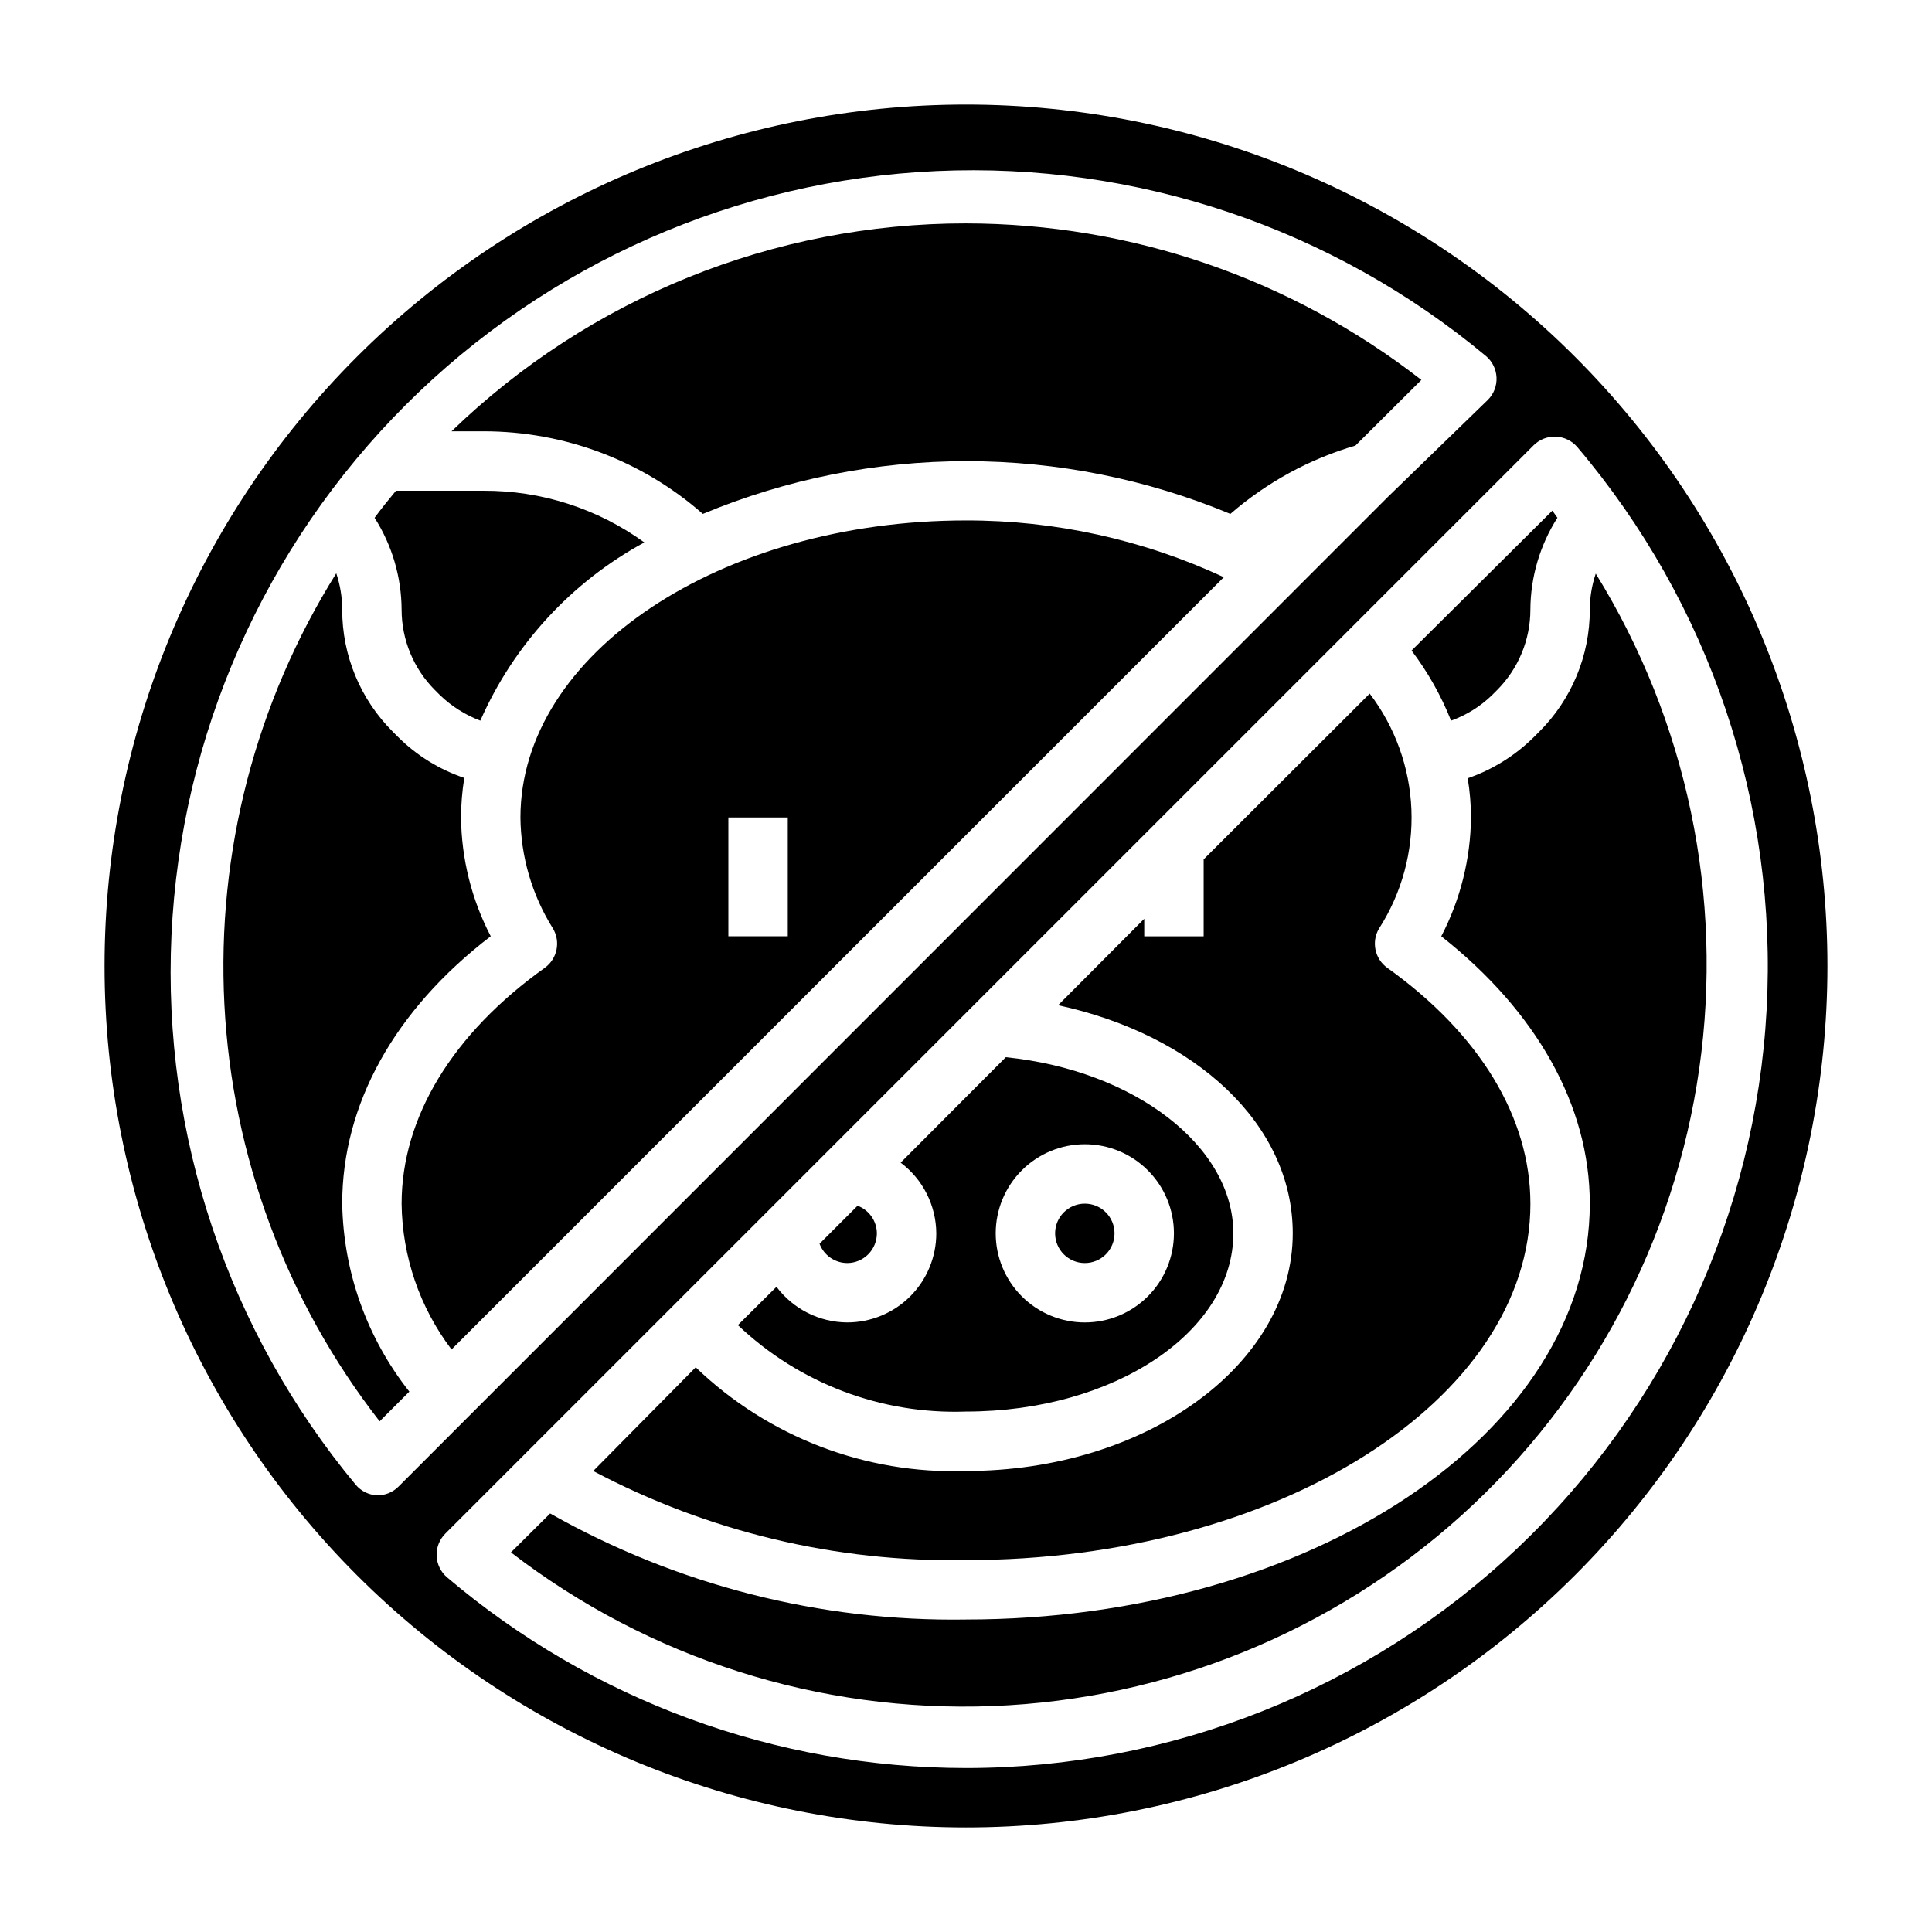
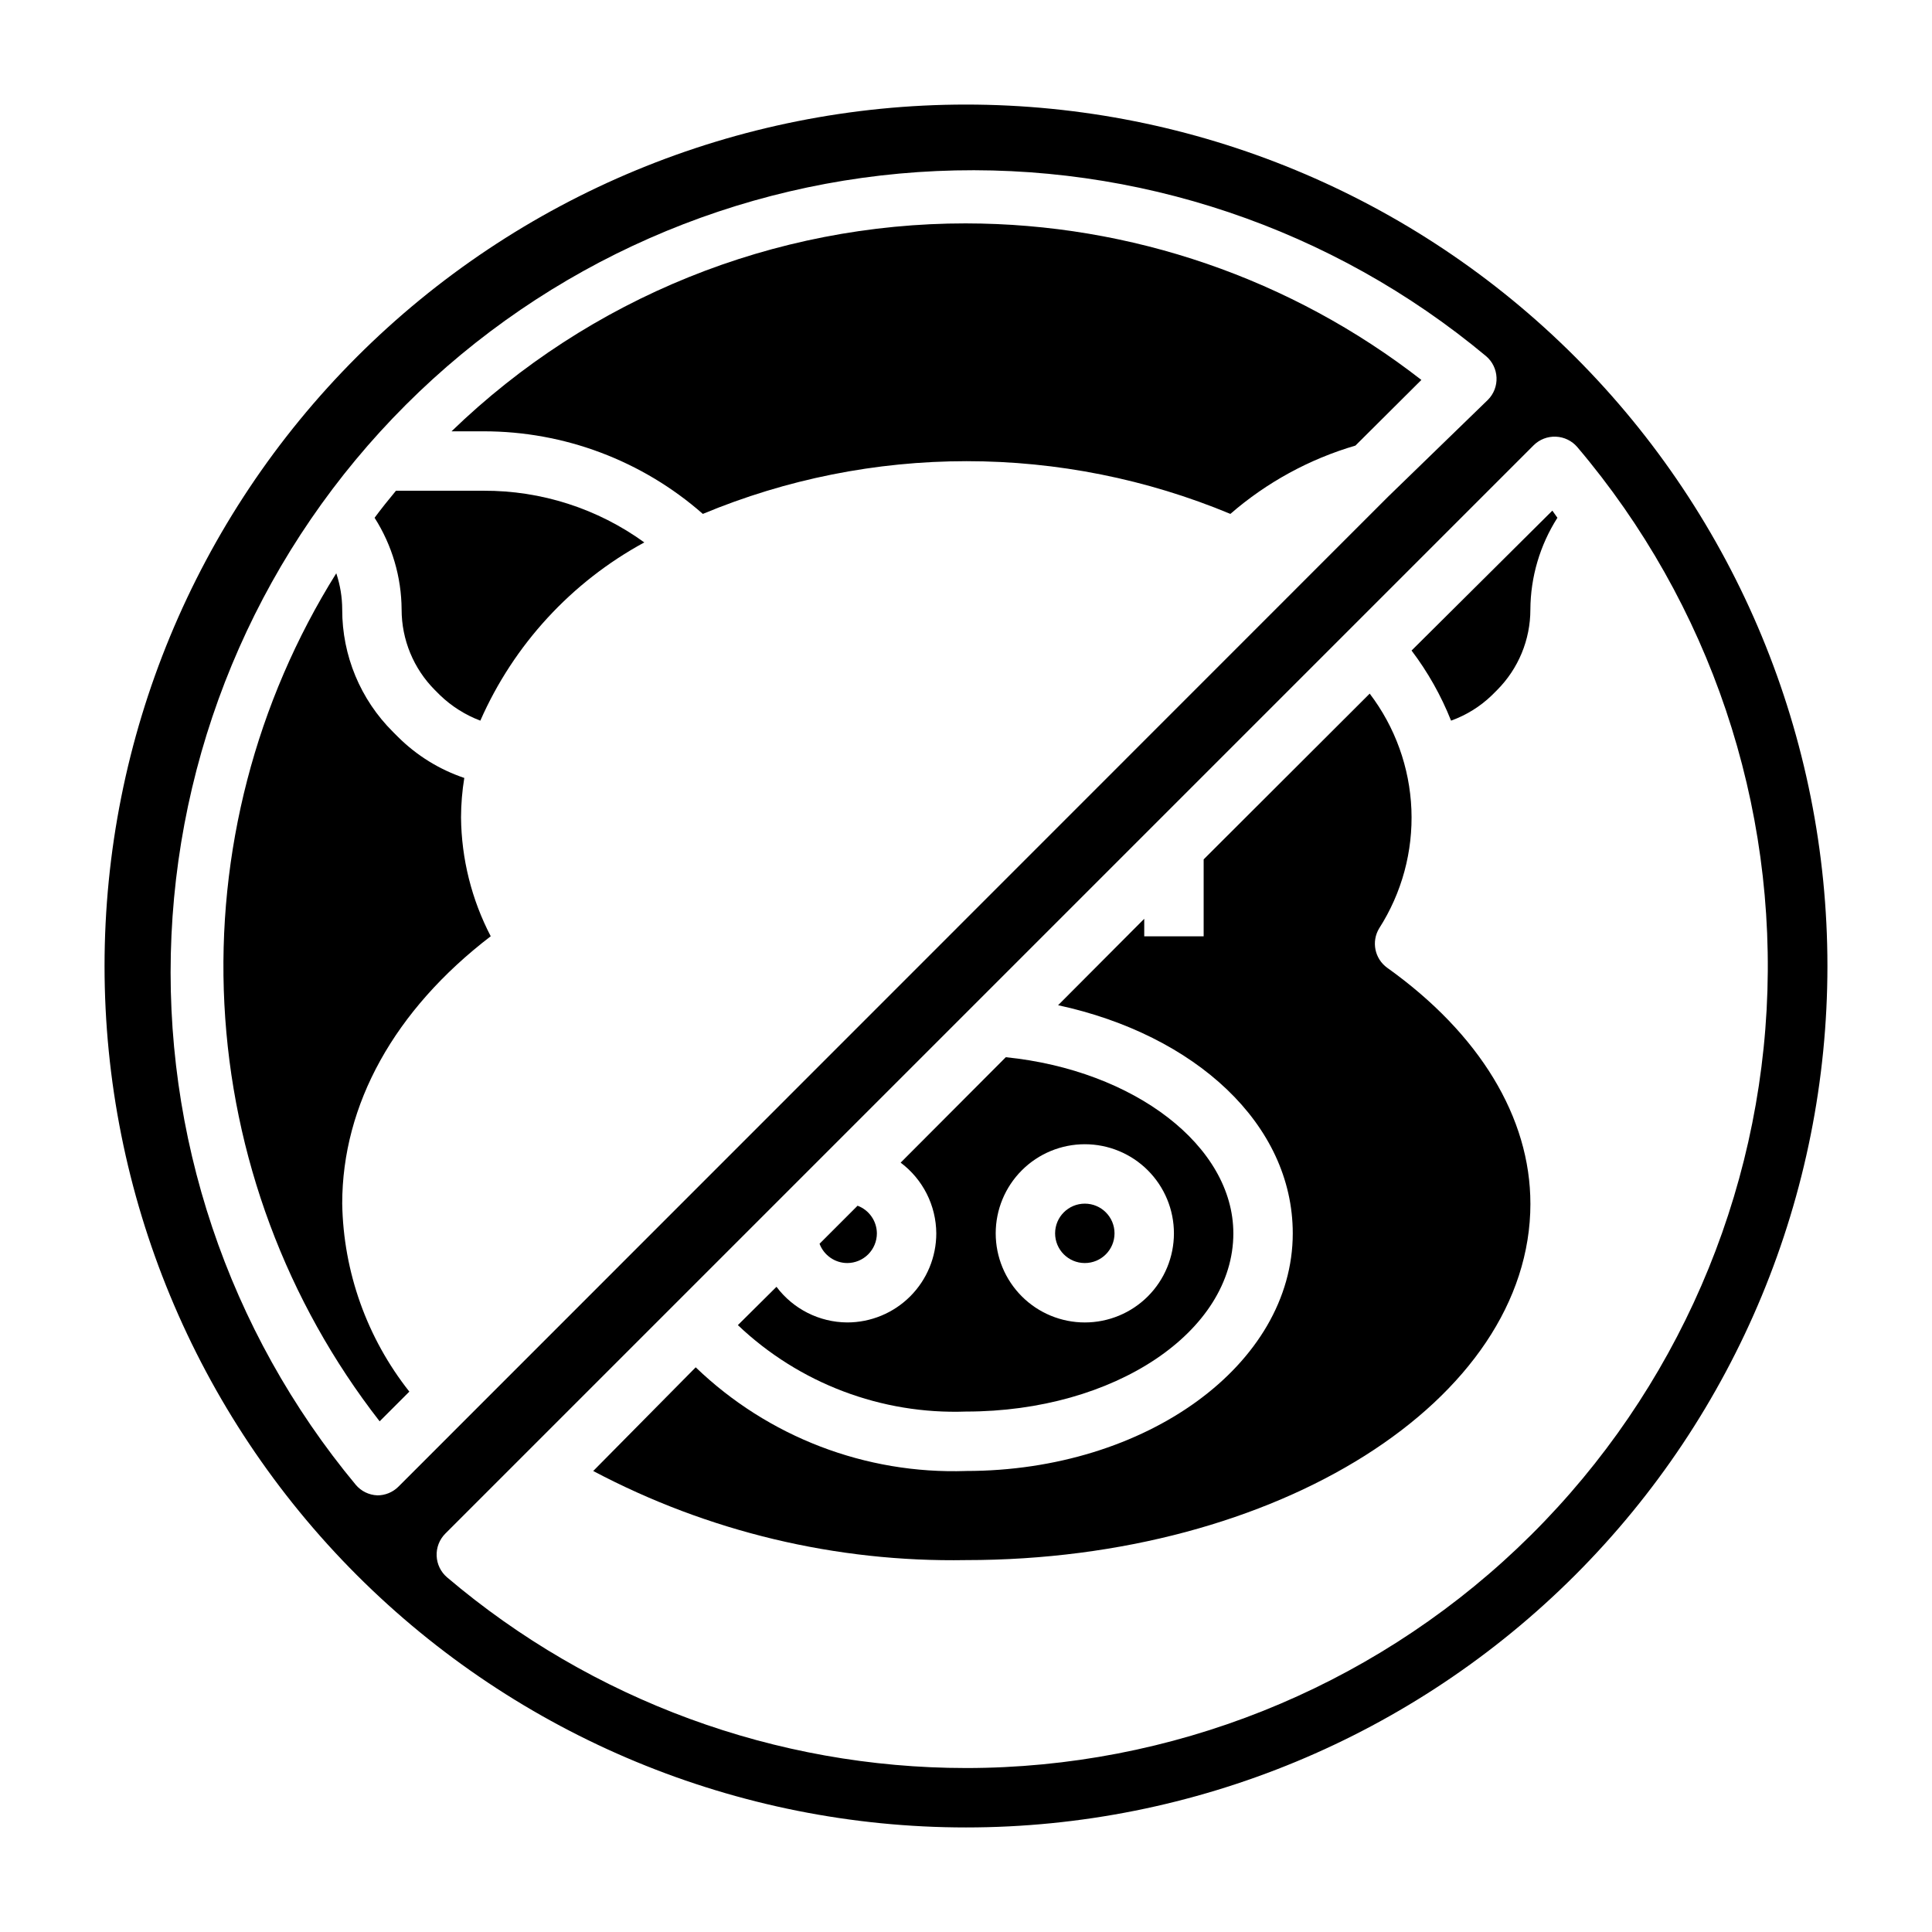
<svg xmlns="http://www.w3.org/2000/svg" fill="#000000" width="800px" height="800px" version="1.1" viewBox="144 144 512 512">
  <g>
    <path d="m539.41 328.21 1.34-1.34c5.644-5.664 8.816-13.336 8.816-21.332 0.047-8.621 2.531-17.055 7.164-24.324l-1.34-1.891-37.312 37.078c4.309 5.691 7.832 11.941 10.469 18.578 4.066-1.457 7.769-3.766 10.863-6.769z" />
    <path d="m368.51 478.72c2.086 0 4.09-0.828 5.566-2.305 1.477-1.477 2.305-3.481 2.305-5.566-0.023-3.266-2.059-6.18-5.117-7.32l-10.078 10.078v-0.004c1.145 3.059 4.059 5.094 7.324 5.117z" />
    <path d="m274.05 392.12c-5.066-9.727-7.766-20.516-7.871-31.488 0.008-3.504 0.301-7.008 0.863-10.469-6.606-2.227-12.613-5.941-17.555-10.863l-1.34-1.34 0.004 0.004c-8.641-8.582-13.488-20.258-13.461-32.434-0.004-3.266-0.539-6.508-1.574-9.605-21.355 34.121-31.707 73.984-29.652 114.18 2.055 40.199 16.418 78.797 41.145 110.56l7.871-7.871c-11.234-14.211-17.484-31.719-17.789-49.828 0-26.215 13.773-51.25 39.359-70.852z" />
    <path d="m259.25 326.87 1.34 1.34c3.07 2.957 6.715 5.262 10.703 6.769 8.852-20.125 24.137-36.738 43.457-47.234-12.387-8.965-27.301-13.762-42.59-13.695h-23.223c-1.969 2.363-3.856 4.723-5.668 7.164 4.633 7.269 7.117 15.703 7.164 24.324 0 7.996 3.172 15.668 8.816 21.332z" />
    <path d="m439.36 470.85c0 4.348-3.523 7.871-7.871 7.871-4.348 0-7.875-3.523-7.875-7.871s3.527-7.871 7.875-7.871c4.348 0 7.871 3.523 7.871 7.871" />
-     <path d="m281.92 360.64c0.098 10.395 3.07 20.555 8.582 29.363 2.129 3.512 1.203 8.07-2.125 10.473-24.484 17.473-37.945 39.672-37.945 62.504 0.152 13.965 4.789 27.516 13.227 38.648l204.67-204.67c-21.402-9.945-44.727-15.078-68.328-15.035-65.102 0-118.08 35.344-118.08 78.719zm70.848 31.488h-15.742v-31.488h15.742z" />
    <path d="m400 203.2c-50.879-0.031-99.773 19.73-136.34 55.102h8.5c21.383-0.012 42.035 7.769 58.098 21.887 22.148-9.227 45.906-13.973 69.902-13.973s47.754 4.746 69.902 13.973c9.617-8.348 20.922-14.523 33.141-18.105l17.477-17.398c-34.5-26.848-76.961-41.445-120.68-41.484z" />
    <path d="m400 171.71c-60.547 0-118.61 24.051-161.43 66.863s-66.863 100.88-66.863 161.43c0 60.543 24.051 118.61 66.863 161.42s100.88 66.867 161.43 66.867c60.543 0 118.61-24.055 161.42-66.867s66.867-100.88 66.867-161.42c0-60.547-24.055-118.61-66.867-161.43s-100.88-66.863-161.42-66.863zm-156.02 368.57c-2.191-0.09-4.246-1.086-5.668-2.754-33.895-40.773-51.324-92.738-48.871-145.7 2.453-52.961 24.609-103.09 62.125-140.56 37.512-37.465 87.676-59.555 140.64-61.938 52.965-2.383 104.91 15.117 145.63 49.062 1.668 1.422 2.668 3.477 2.758 5.668 0.098 2.199-0.73 4.34-2.285 5.902l-26.449 25.664-262.3 262.38c-1.484 1.473-3.496 2.293-5.586 2.281zm156.02 72.266c-50.383-0.016-99.125-17.926-137.53-50.539-1.664-1.422-2.664-3.477-2.754-5.668-0.098-2.199 0.73-4.34 2.281-5.902l288.43-288.43c1.562-1.551 3.703-2.379 5.902-2.281 2.191 0.09 4.246 1.09 5.668 2.754 35.176 41.449 53.129 94.801 50.176 149.08-2.957 54.281-26.598 105.36-66.062 142.75-39.469 37.383-91.758 58.227-146.12 58.238z" />
    <path d="m549.57 462.98c0-22.828-13.461-45.027-37.941-62.504-3.332-2.402-4.258-6.961-2.125-10.473 6.004-9.375 8.98-20.367 8.531-31.488-0.453-11.125-4.309-21.84-11.051-30.699l-44.004 43.926v20.387h-15.746v-4.644l-22.828 22.906c36.367 7.871 62.188 31.488 62.188 60.457 0 34.715-38.809 62.977-86.594 62.977l0.004 0.004c-26.609 0.891-52.449-9.016-71.637-27.477l-27.16 27.477c30.406 16.094 64.398 24.219 98.797 23.613 82.496 0 149.57-42.352 149.57-94.461z" />
-     <path d="m566.89 296.01c-1.031 3.07-1.566 6.289-1.574 9.527 0.023 12.176-4.824 23.852-13.461 32.434l-1.34 1.34v-0.004c-4.957 4.918-10.957 8.66-17.555 10.941 0.566 3.438 0.855 6.91 0.867 10.391-0.109 10.973-2.809 21.762-7.875 31.488 25.191 19.836 39.359 44.871 39.359 70.848 0 60.773-74.156 110.21-165.31 110.21l0.004 0.004c-38.582 0.598-76.625-9.102-110.21-28.105l-10.391 10.312c36.5 28.109 81.699 42.52 127.73 40.727 46.031-1.793 89.977-19.676 124.18-50.531 34.203-30.859 56.496-72.738 63-118.34 6.5-45.605-3.203-92.047-27.418-131.23z" />
    <path d="m470.85 470.85c0-23.145-26.215-43.219-60.301-46.68l-27.867 27.941c5.902 4.43 9.398 11.359 9.445 18.738 0 6.262-2.488 12.27-6.914 16.699-4.43 4.43-10.438 6.914-16.699 6.914-7.379-0.047-14.309-3.543-18.738-9.445l-10.234 10.156h0.004c16.254 15.449 38.043 23.707 60.457 22.906 39.359 0 70.848-21.176 70.848-47.23zm-39.359-23.617c6.262 0 12.27 2.488 16.699 6.918 4.426 4.43 6.914 10.434 6.914 16.699 0 6.262-2.488 12.27-6.914 16.699-4.43 4.43-10.438 6.914-16.699 6.914-6.266 0-12.273-2.484-16.699-6.914-4.43-4.43-6.918-10.438-6.918-16.699 0-6.266 2.488-12.27 6.918-16.699 4.426-4.43 10.434-6.918 16.699-6.918z" />
  </g>
</svg>